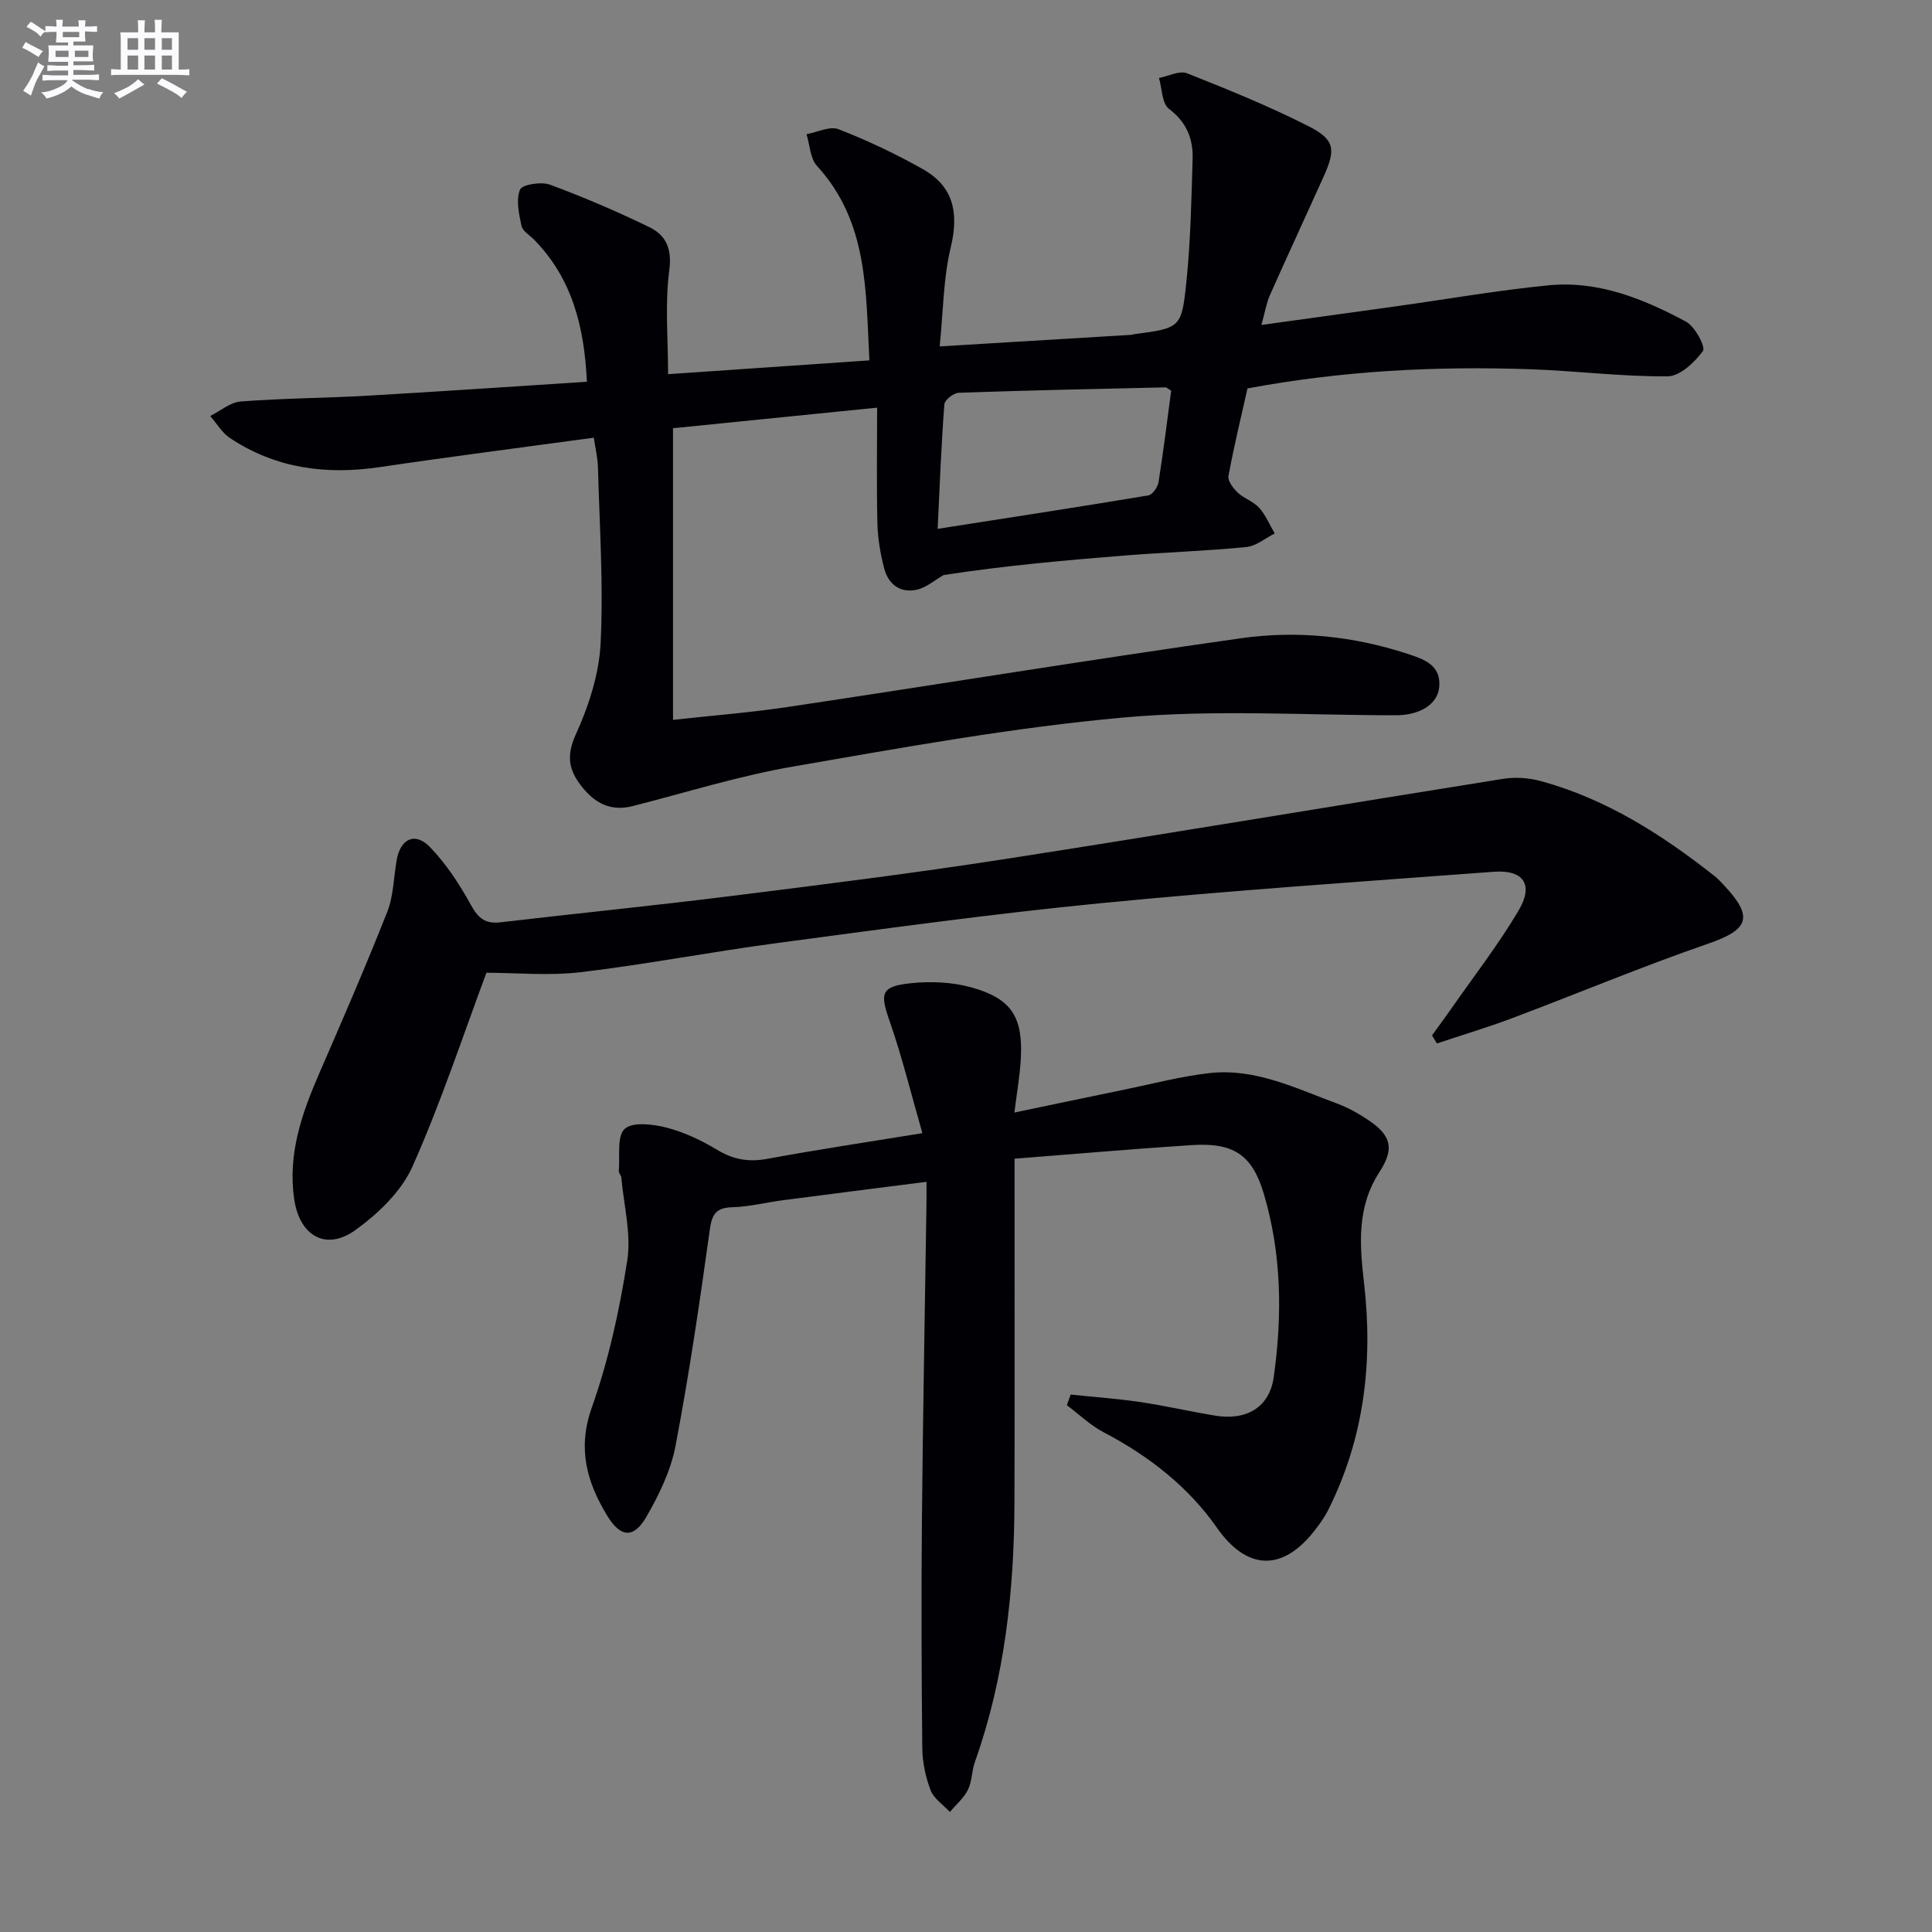
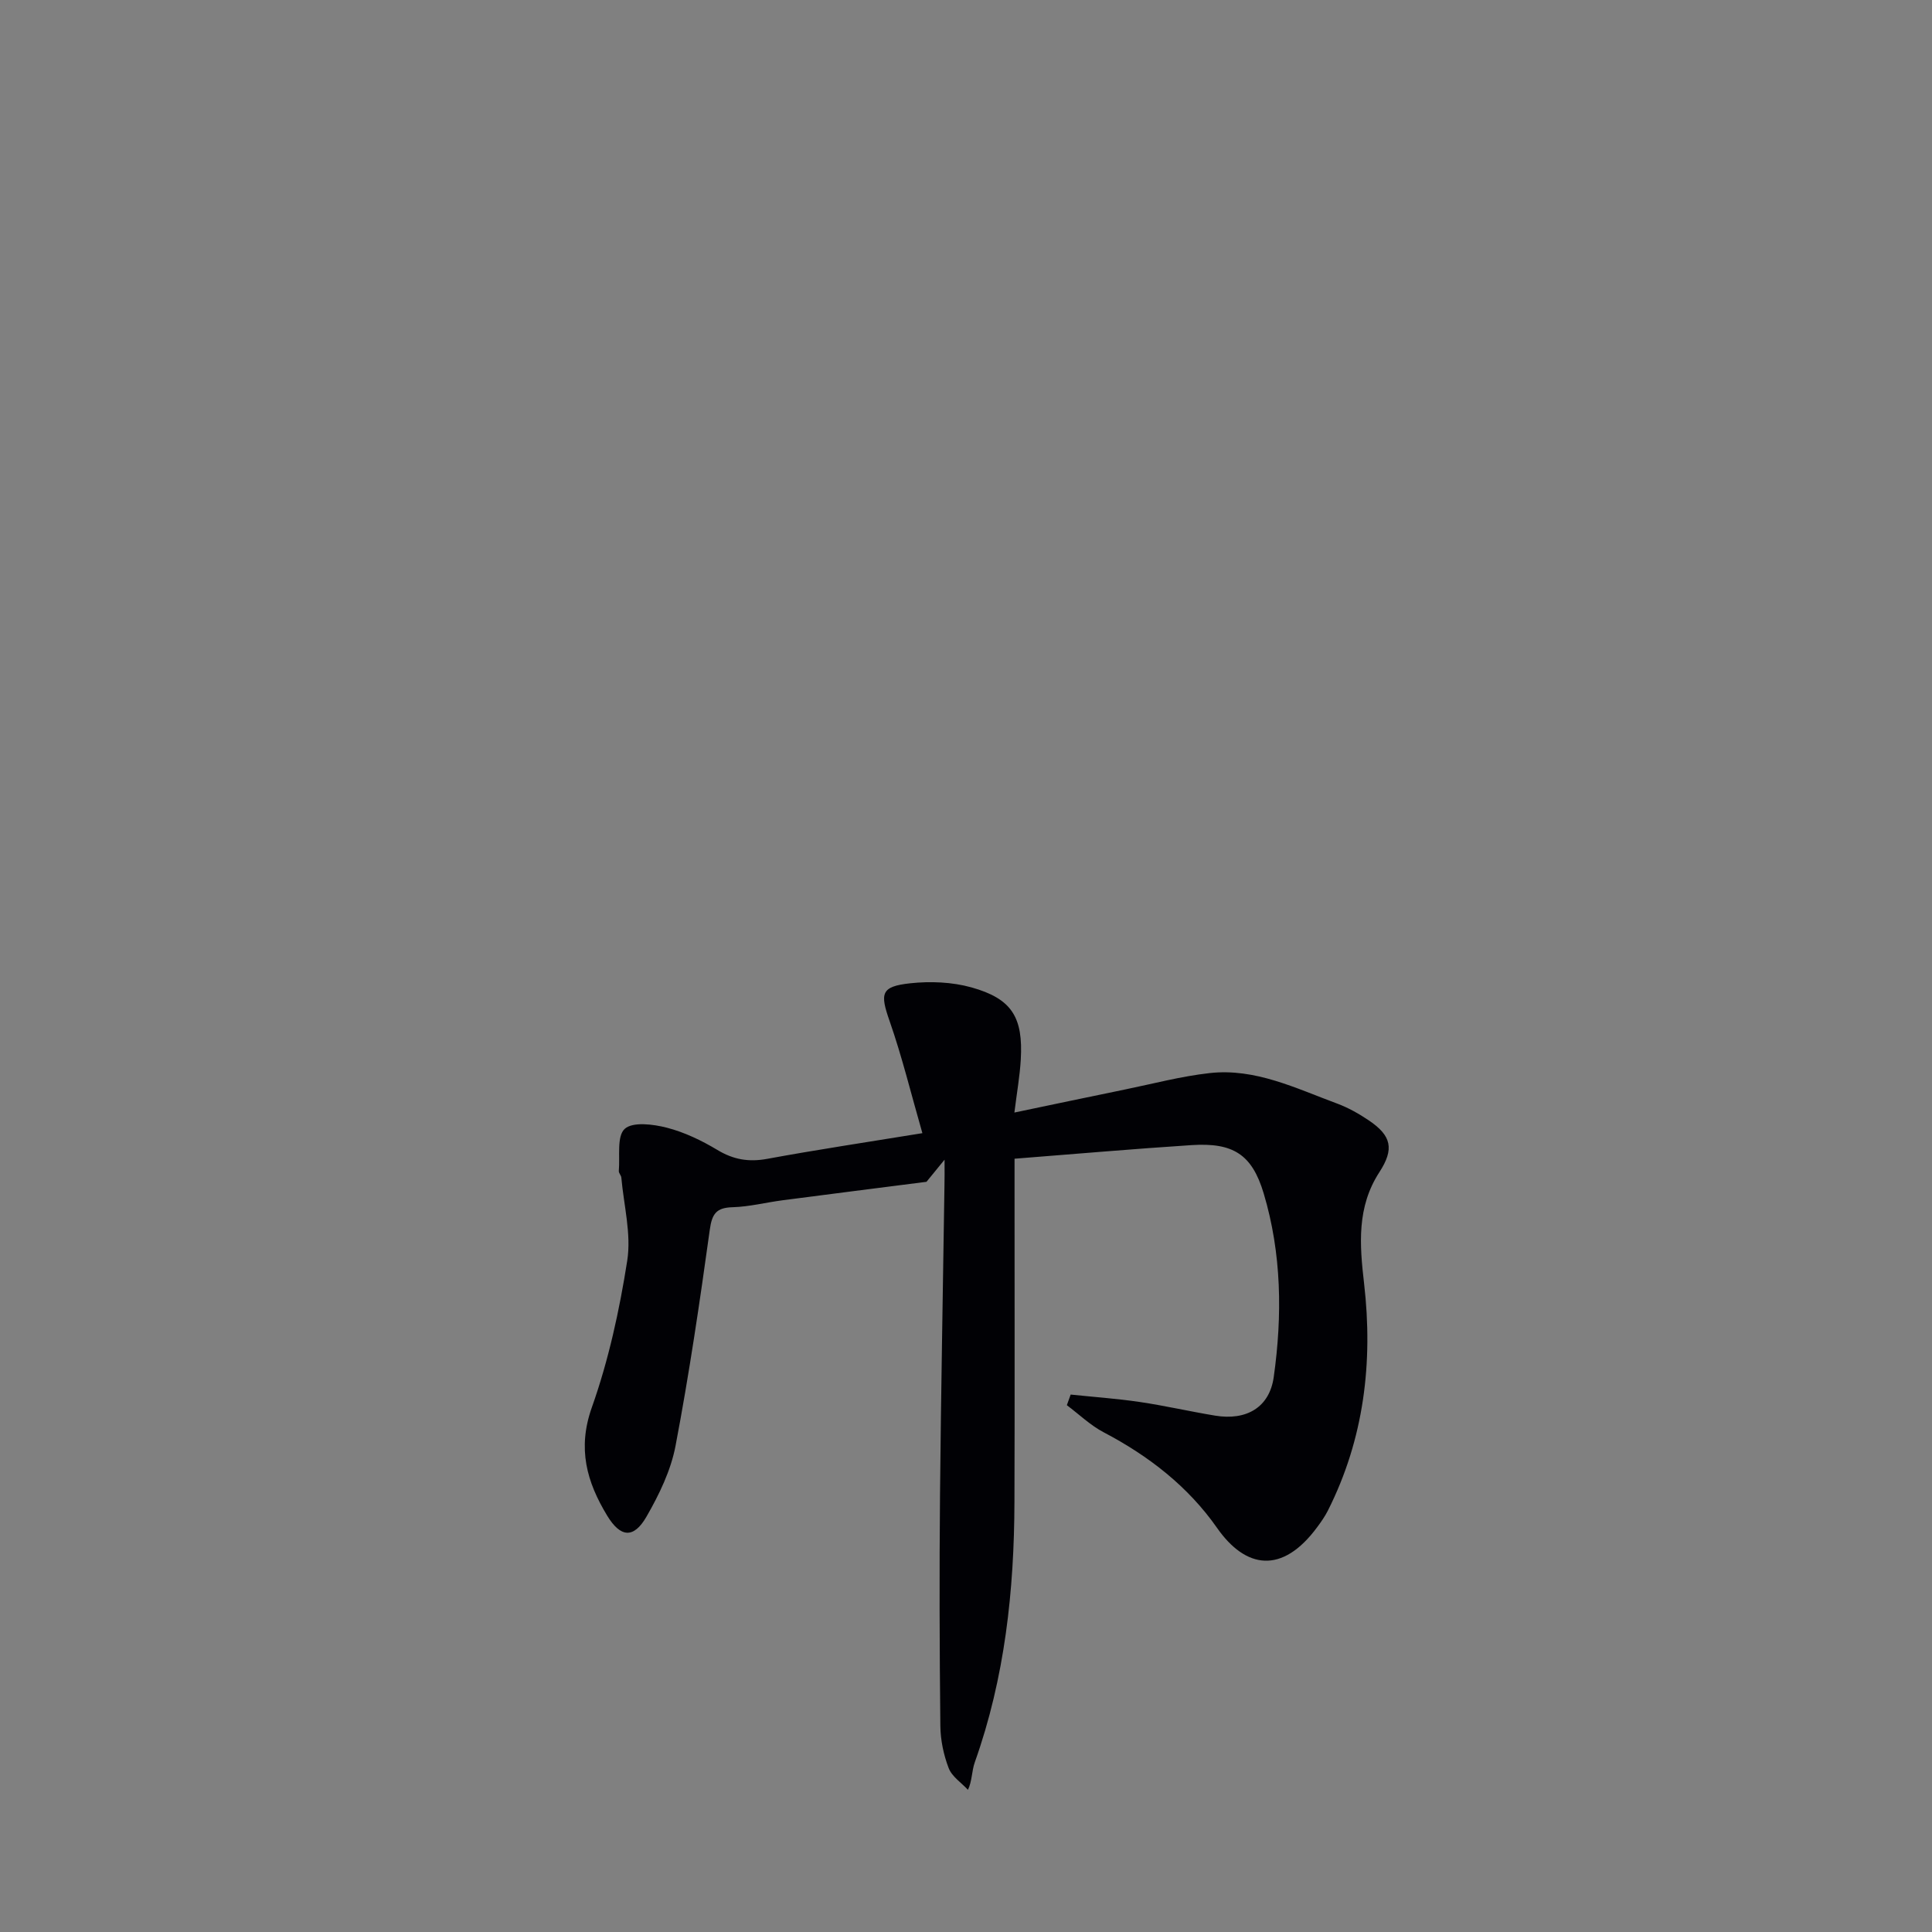
<svg xmlns="http://www.w3.org/2000/svg" enable-background="new 0 0 400 400" viewBox="0 0 400 400">
  <rect x="0" y="0" width="400" height="400" fill="#808080" stroke="none" />
  <g fill="#010105">
-     <path d="m261.16 67.28c9.81-1.36 18.84-2.6 27.87-3.86 10.52-1.47 21.01-3.31 31.57-4.35 10.28-1.01 19.64 2.78 28.48 7.53 1.85 1 4.1 5.25 3.5 6.06-1.72 2.37-4.78 5.24-7.34 5.26-9.45.07-18.9-1.14-28.37-1.47-19.47-.68-38.86.29-58.59 3.97-1.32 5.9-2.81 11.98-3.94 18.13-.19 1.02.99 2.56 1.92 3.44 1.31 1.23 3.26 1.83 4.44 3.15 1.36 1.52 2.17 3.52 3.22 5.31-1.96.98-3.85 2.61-5.89 2.81-8.27.81-16.58 1.08-24.86 1.73-12.75 1.01-25.49 2.16-37.81 4.07-1.84 1.05-3.56 2.59-5.54 3.03-3.43.77-5.9-1.12-6.76-4.41-.79-3.01-1.32-6.17-1.4-9.27-.19-7.79-.06-15.59-.06-24.01-14.38 1.45-28.18 2.84-42.26 4.26v60.38c8.06-.89 16.09-1.51 24.04-2.71 31.2-4.67 62.34-9.77 93.57-14.19 11.59-1.64 23.27-.45 34.5 3.24 3.3 1.08 6.98 2.29 6.52 6.91-.36 3.64-4.17 5.81-8.99 5.8-18.78-.01-37.68-1.22-56.32.46-22.92 2.06-45.68 6.21-68.4 10.14-11.24 1.94-22.22 5.39-33.3 8.21-4.46 1.13-7.72-.55-10.45-3.97-2.71-3.38-3.35-6.36-1.31-10.84 2.68-5.89 4.83-12.5 5.15-18.9.6-12.1-.22-24.27-.55-36.42-.06-2.1-.58-4.19-.86-6.15-15.11 2.06-29.73 3.93-44.32 6.09-11.1 1.65-21.54.28-31-6.01-1.65-1.1-2.75-3.02-4.1-4.57 2.11-1.05 4.16-2.85 6.34-3.01 8.79-.67 17.62-.7 26.42-1.21 14.92-.85 29.84-1.89 45.23-2.87-.53-11.31-3.01-21.31-10.89-29.38-.92-.95-2.4-1.78-2.64-2.87-.54-2.48-1.17-5.37-.32-7.53.41-1.05 4.38-1.7 6.19-1.03 7 2.58 13.88 5.54 20.59 8.8 3.48 1.69 4.73 4.49 4.12 9.01-.91 6.83-.24 13.86-.24 21.43 14.09-.97 27.44-1.88 41.68-2.86-.77-14.33-.21-28.61-10.85-40.26-1.42-1.55-1.48-4.35-2.17-6.57 2.24-.4 4.84-1.73 6.65-1.02 5.99 2.33 11.85 5.11 17.45 8.27 6.41 3.61 7.46 9.14 5.75 16.24-1.55 6.45-1.54 13.29-2.28 20.45 14.23-.86 26.98-1.63 39.73-2.4.16-.01.32-.09.49-.12 9.51-1.28 9.86-1.25 10.83-10.55.9-8.55 1.06-17.18 1.32-25.78.12-4.14-1.26-7.58-4.89-10.33-1.47-1.11-1.43-4.21-2.08-6.4 1.96-.37 4.25-1.58 5.81-.97 8.47 3.35 16.94 6.8 25.06 10.91 5.59 2.83 5.79 4.8 3.18 10.58-3.68 8.16-7.45 16.29-11.09 24.47-.72 1.66-1.01 3.5-1.75 6.15zm-67.03 42.21c14.93-2.33 29.29-4.53 43.62-6.92.86-.14 1.94-1.71 2.11-2.74 1.01-6.35 1.79-12.73 2.62-18.94-.64-.38-.92-.7-1.19-.69-14.27.32-28.54.62-42.8 1.12-1.06.04-2.9 1.48-2.97 2.38-.64 8.38-.96 16.79-1.39 25.79z" />
-     <path d="m191.82 244.68c-10.38 1.33-20.08 2.55-29.77 3.82-3.46.45-6.89 1.34-10.35 1.44-3.4.09-4.29 1.35-4.75 4.69-2.07 14.95-4.27 29.91-7.09 44.73-.97 5.09-3.39 10.09-6.01 14.64-2.66 4.62-5.39 4.33-8.14-.2-4.23-6.98-6.2-13.88-3.18-22.4 3.47-9.78 5.72-20.11 7.33-30.38.87-5.54-.71-11.46-1.22-17.21-.04-.47-.56-.94-.52-1.38.26-3.02-.45-7.18 1.22-8.71 1.66-1.51 5.9-.97 8.73-.24 3.65.94 7.2 2.65 10.45 4.6 3.33 2.01 6.49 2.55 10.31 1.85 10.24-1.89 20.54-3.43 32.14-5.32-2.34-8.13-4.2-15.8-6.79-23.22-2-5.71-1.83-7.15 4.26-7.81 4.17-.45 8.68-.27 12.69.85 8.37 2.34 10.72 6.18 10.21 14.96-.2 3.42-.81 6.83-1.32 10.95 8.03-1.68 15.43-3.24 22.84-4.76 5.85-1.2 11.67-2.75 17.59-3.41 9.44-1.05 17.83 3.15 26.36 6.3 2.32.86 4.55 2.12 6.61 3.51 4.69 3.17 5.27 5.92 2.17 10.7-4.7 7.23-4.11 14.97-3.17 23.06 1.88 16.3 0 32.17-7.51 47.04-.6 1.18-1.37 2.28-2.16 3.35-7.31 9.94-14.88 8.63-20.77.21-5.99-8.57-14.15-14.91-23.46-19.79-2.77-1.45-5.11-3.73-7.64-5.62.26-.73.53-1.47.79-2.2 4.76.5 9.54.83 14.27 1.53 5.23.77 10.41 1.97 15.63 2.83 6.48 1.07 11.25-1.69 12.14-7.96 1.8-12.77 1.65-25.6-2.08-38.06-2.42-8.09-6.34-10.53-14.89-9.99-12.06.78-24.11 1.84-36.69 2.82v6.03c0 21.66.05 43.33-.02 64.99-.05 18.37-1.99 36.46-8.2 53.91-.66 1.85-.57 4.01-1.43 5.73s-2.46 3.07-3.74 4.58c-1.37-1.48-3.32-2.74-3.99-4.5-1.05-2.74-1.69-5.8-1.72-8.73-.17-15.95-.22-31.91-.07-47.87.2-21.31.61-42.61.92-63.92.04-1.45.02-2.93.02-5.44z" />
-     <path d="m100.71 201.4c-4.87 13.04-9.42 26.9-15.33 40.15-2.29 5.13-7.07 9.7-11.75 13.09-6.16 4.46-11.61 1.22-12.72-6.36-1.36-9.32 1.56-17.69 5.17-26.01 4.83-11.11 9.65-22.22 14.1-33.48 1.31-3.32 1.32-7.15 1.95-10.74.78-4.4 3.79-5.87 6.87-2.69 3.4 3.51 6.18 7.78 8.55 12.09 1.52 2.77 3.03 3.86 6.12 3.5 15.84-1.86 31.72-3.44 47.54-5.42 18.95-2.37 37.9-4.73 56.77-7.66 34.41-5.34 68.75-11.13 103.15-16.61 2.53-.4 5.35-.24 7.82.44 13.57 3.69 25.17 11.1 36.08 19.72.78.62 1.45 1.38 2.13 2.11 5.95 6.41 4.81 8.98-3.51 11.85-13.64 4.71-26.98 10.3-40.49 15.39-5.15 1.94-10.44 3.52-15.67 5.27-.33-.56-.66-1.12-1-1.68 1.29-1.79 2.61-3.56 3.87-5.37 4.74-6.81 9.86-13.39 14.07-20.51 3.15-5.33 1-8.45-5.14-7.99-27.18 2.02-54.39 3.86-81.51 6.52-22.31 2.18-44.53 5.27-66.75 8.22-13.65 1.81-27.19 4.43-40.86 6.06-6.6.76-13.37.11-19.46.11z" />
+     <path d="m191.82 244.68c-10.38 1.33-20.08 2.55-29.77 3.82-3.46.45-6.89 1.34-10.35 1.44-3.4.09-4.29 1.35-4.75 4.69-2.07 14.95-4.27 29.91-7.09 44.73-.97 5.09-3.39 10.09-6.01 14.64-2.66 4.62-5.39 4.33-8.14-.2-4.23-6.98-6.2-13.88-3.18-22.4 3.47-9.78 5.72-20.11 7.33-30.38.87-5.54-.71-11.46-1.22-17.21-.04-.47-.56-.94-.52-1.38.26-3.02-.45-7.18 1.22-8.71 1.66-1.51 5.9-.97 8.73-.24 3.65.94 7.2 2.65 10.45 4.6 3.33 2.01 6.49 2.55 10.31 1.85 10.24-1.89 20.54-3.43 32.14-5.32-2.34-8.13-4.2-15.8-6.79-23.22-2-5.71-1.83-7.15 4.26-7.81 4.17-.45 8.68-.27 12.69.85 8.37 2.34 10.72 6.18 10.21 14.96-.2 3.42-.81 6.83-1.32 10.95 8.03-1.68 15.43-3.24 22.84-4.76 5.85-1.2 11.67-2.75 17.59-3.41 9.44-1.05 17.83 3.15 26.36 6.3 2.32.86 4.55 2.12 6.61 3.51 4.69 3.17 5.27 5.92 2.17 10.7-4.7 7.23-4.11 14.97-3.17 23.06 1.88 16.3 0 32.17-7.51 47.04-.6 1.18-1.37 2.28-2.16 3.35-7.31 9.94-14.88 8.63-20.77.21-5.99-8.57-14.15-14.91-23.46-19.79-2.77-1.45-5.11-3.73-7.64-5.62.26-.73.53-1.47.79-2.2 4.76.5 9.54.83 14.27 1.53 5.23.77 10.41 1.97 15.63 2.83 6.48 1.07 11.25-1.69 12.14-7.96 1.8-12.77 1.65-25.6-2.08-38.06-2.42-8.09-6.34-10.53-14.89-9.99-12.06.78-24.11 1.84-36.69 2.82v6.03c0 21.66.05 43.33-.02 64.99-.05 18.37-1.99 36.46-8.2 53.91-.66 1.85-.57 4.01-1.43 5.73c-1.37-1.48-3.32-2.74-3.99-4.5-1.05-2.74-1.69-5.8-1.72-8.73-.17-15.95-.22-31.91-.07-47.87.2-21.31.61-42.61.92-63.92.04-1.45.02-2.93.02-5.44z" />
  </g>
-   <path d="m6.8 9.5c.6.3 1.3.7 2.1 1.1-.4.4-.7.8-.9 1.2-.7-.4-1.3-.8-1.8-1.1s-1.1-.6-1.6-.8c.2-.4.5-.8.7-1.2.4.2.8.5 1.5.8zm.9 6.9c-.3.6-.5 1.1-.7 1.7s-.4 1.1-.6 1.7c-.6-.4-1.1-.7-1.6-1 .7-1 1.2-1.8 1.5-2.4.3-.5.6-1.1.8-1.7.3-.6.5-1.2.8-1.8.3.3.8.6 1.3.8-.7 1.3-1.2 2.2-1.5 2.7zm.1-11c.4.3 1 .7 1.7 1.1-.5.2-.8.6-1.1 1.1-.5-.6-1-1-1.4-1.2s-.9-.6-1.5-.8c.2-.4.5-.7.9-1.1.5.3.9.6 1.4.9zm10.5 13c1 .4 2 .6 3.1.7-.4.4-.7.8-.8 1.3-.9-.2-1.9-.6-3-.9-1-.4-2-.9-2.8-1.6-.5.4-1.1.9-1.9 1.3s-1.9.9-3.3 1.2c-.1-.3-.5-.8-1.1-1.3 1 0 2.1-.3 3.2-.8 1.2-.5 1.9-1 2.3-1.7h-3.2c-.4 0-1 0-2 .1v-1.2c1 0 1.7.1 2 .1h3.3v-1h-2.3c-.2 0-.9 0-2 .1v-1.2c1.2 0 1.9.1 2 .1h2.3v-.8h-4.1c0-.7.1-1.2.1-1.6 0-.5 0-1.1-.1-1.8h4.1v-.6h-2.5c0-.6.1-1.1.1-1.6v-.6h-.5c-.4 0-1 0-1.8.1v-1.3c1.2 0 1.9.1 2.1.1h.2c0-.3 0-.8-.1-1.4h1.4c0 .6-.1 1-.1 1.4h3.4c0-.4 0-.8-.1-1.3h1.5c0 .4-.1.9-.1 1.3.7 0 1.5 0 2.5-.1v1.2c-1 0-1.8-.1-2.5-.1v.6c0 .3 0 .8.1 1.5h-2.5v.8h4.1c0 .7-.1 1.3-.1 1.8s0 1 .1 1.5h-4.1v.8h1.4c.8 0 1.8 0 2.9-.1v1.2c-1 0-1.9-.1-2.8-.1h-1.5v1h3.2c.3 0 1 0 2.1-.1v1.2c-1.1 0-1.8-.1-2.1-.1h-3.4l-.1.1c1.4 1 2.4 1.5 3.4 1.9zm-4.1-6.6v-1.3h-2.7v1.3zm2.2-4.1v-1.1h-3.4v1.1zm1.9 4.1v-1.3h-2.8v1.3z" fill="#fbfafc" />
-   <path d="m37 6.7v2.3 5.4c1 0 1.8 0 2.2-.1v1.3c-.6 0-1.5-.1-2.5-.1h-11.9c-.7 0-1.3 0-1.8.1v-1.3c.5 0 1.1.1 2 .1v-5.2c0-1 0-1.8-.1-2.5h3.7c0-1.3 0-2.1-.1-2.5h1.5c0 .4-.1 1.3-.1 2.5h2.2c0-1.2 0-2.1-.1-2.6h1.5c0 .4-.1 1.3-.1 2.6zm-12.3 13.7c-.3-.4-.7-.8-1.1-1.1 1.1-.4 2.1-.9 2.9-1.3.8-.5 1.5-1 2.1-1.6.4.4.9.8 1.3 1.1-2.5 1.4-4.2 2.4-5.2 2.9zm3.9-10.1v-2.4h-2.2v2.4zm0 4.1v-2.9h-2.2v2.9zm3.5-4.1v-2.4h-2.2v2.4zm0 4.1v-2.9h-2.2v2.9zm.4 2.9 1-1.1c.6.3 1.4.7 2.5 1.3s2 1.1 2.7 1.5c-.4.4-.8.8-1.1 1.3-.8-.8-2.5-1.7-5.1-3zm3.1-7v-2.4h-2.1v2.4zm0 4.1v-2.9h-2.1v2.9z" fill="#fbfafc" />
</svg>